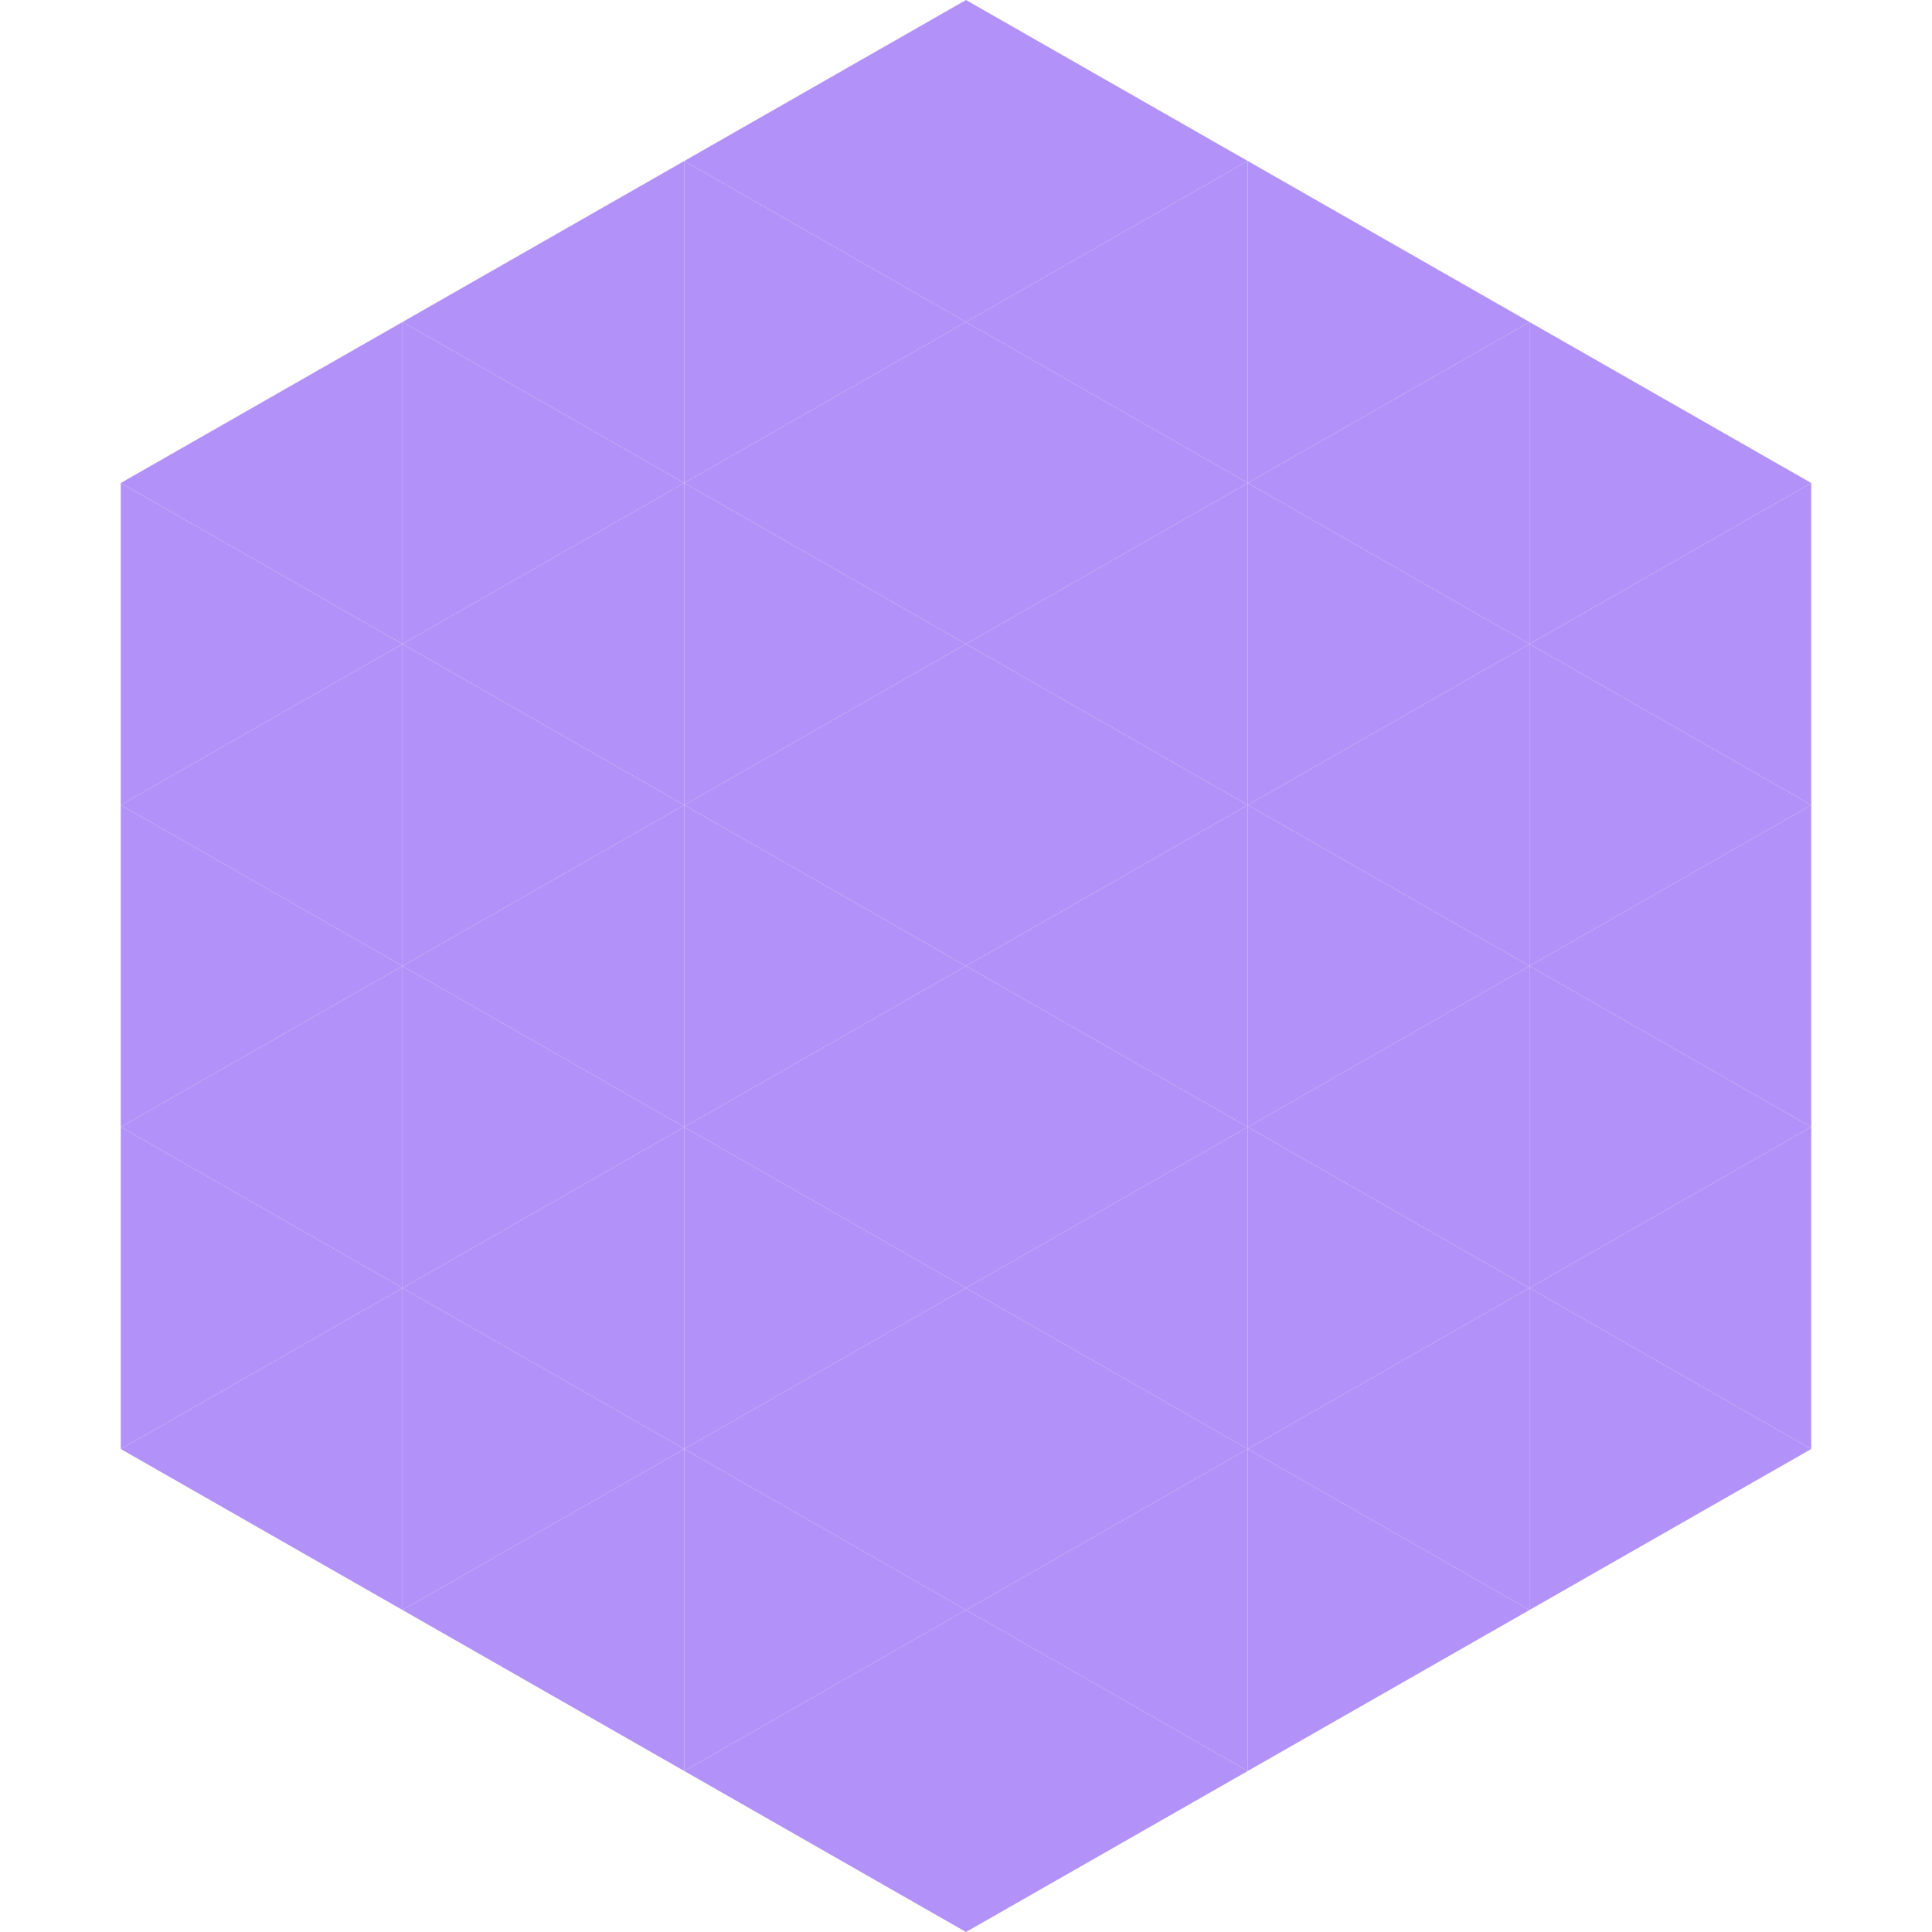
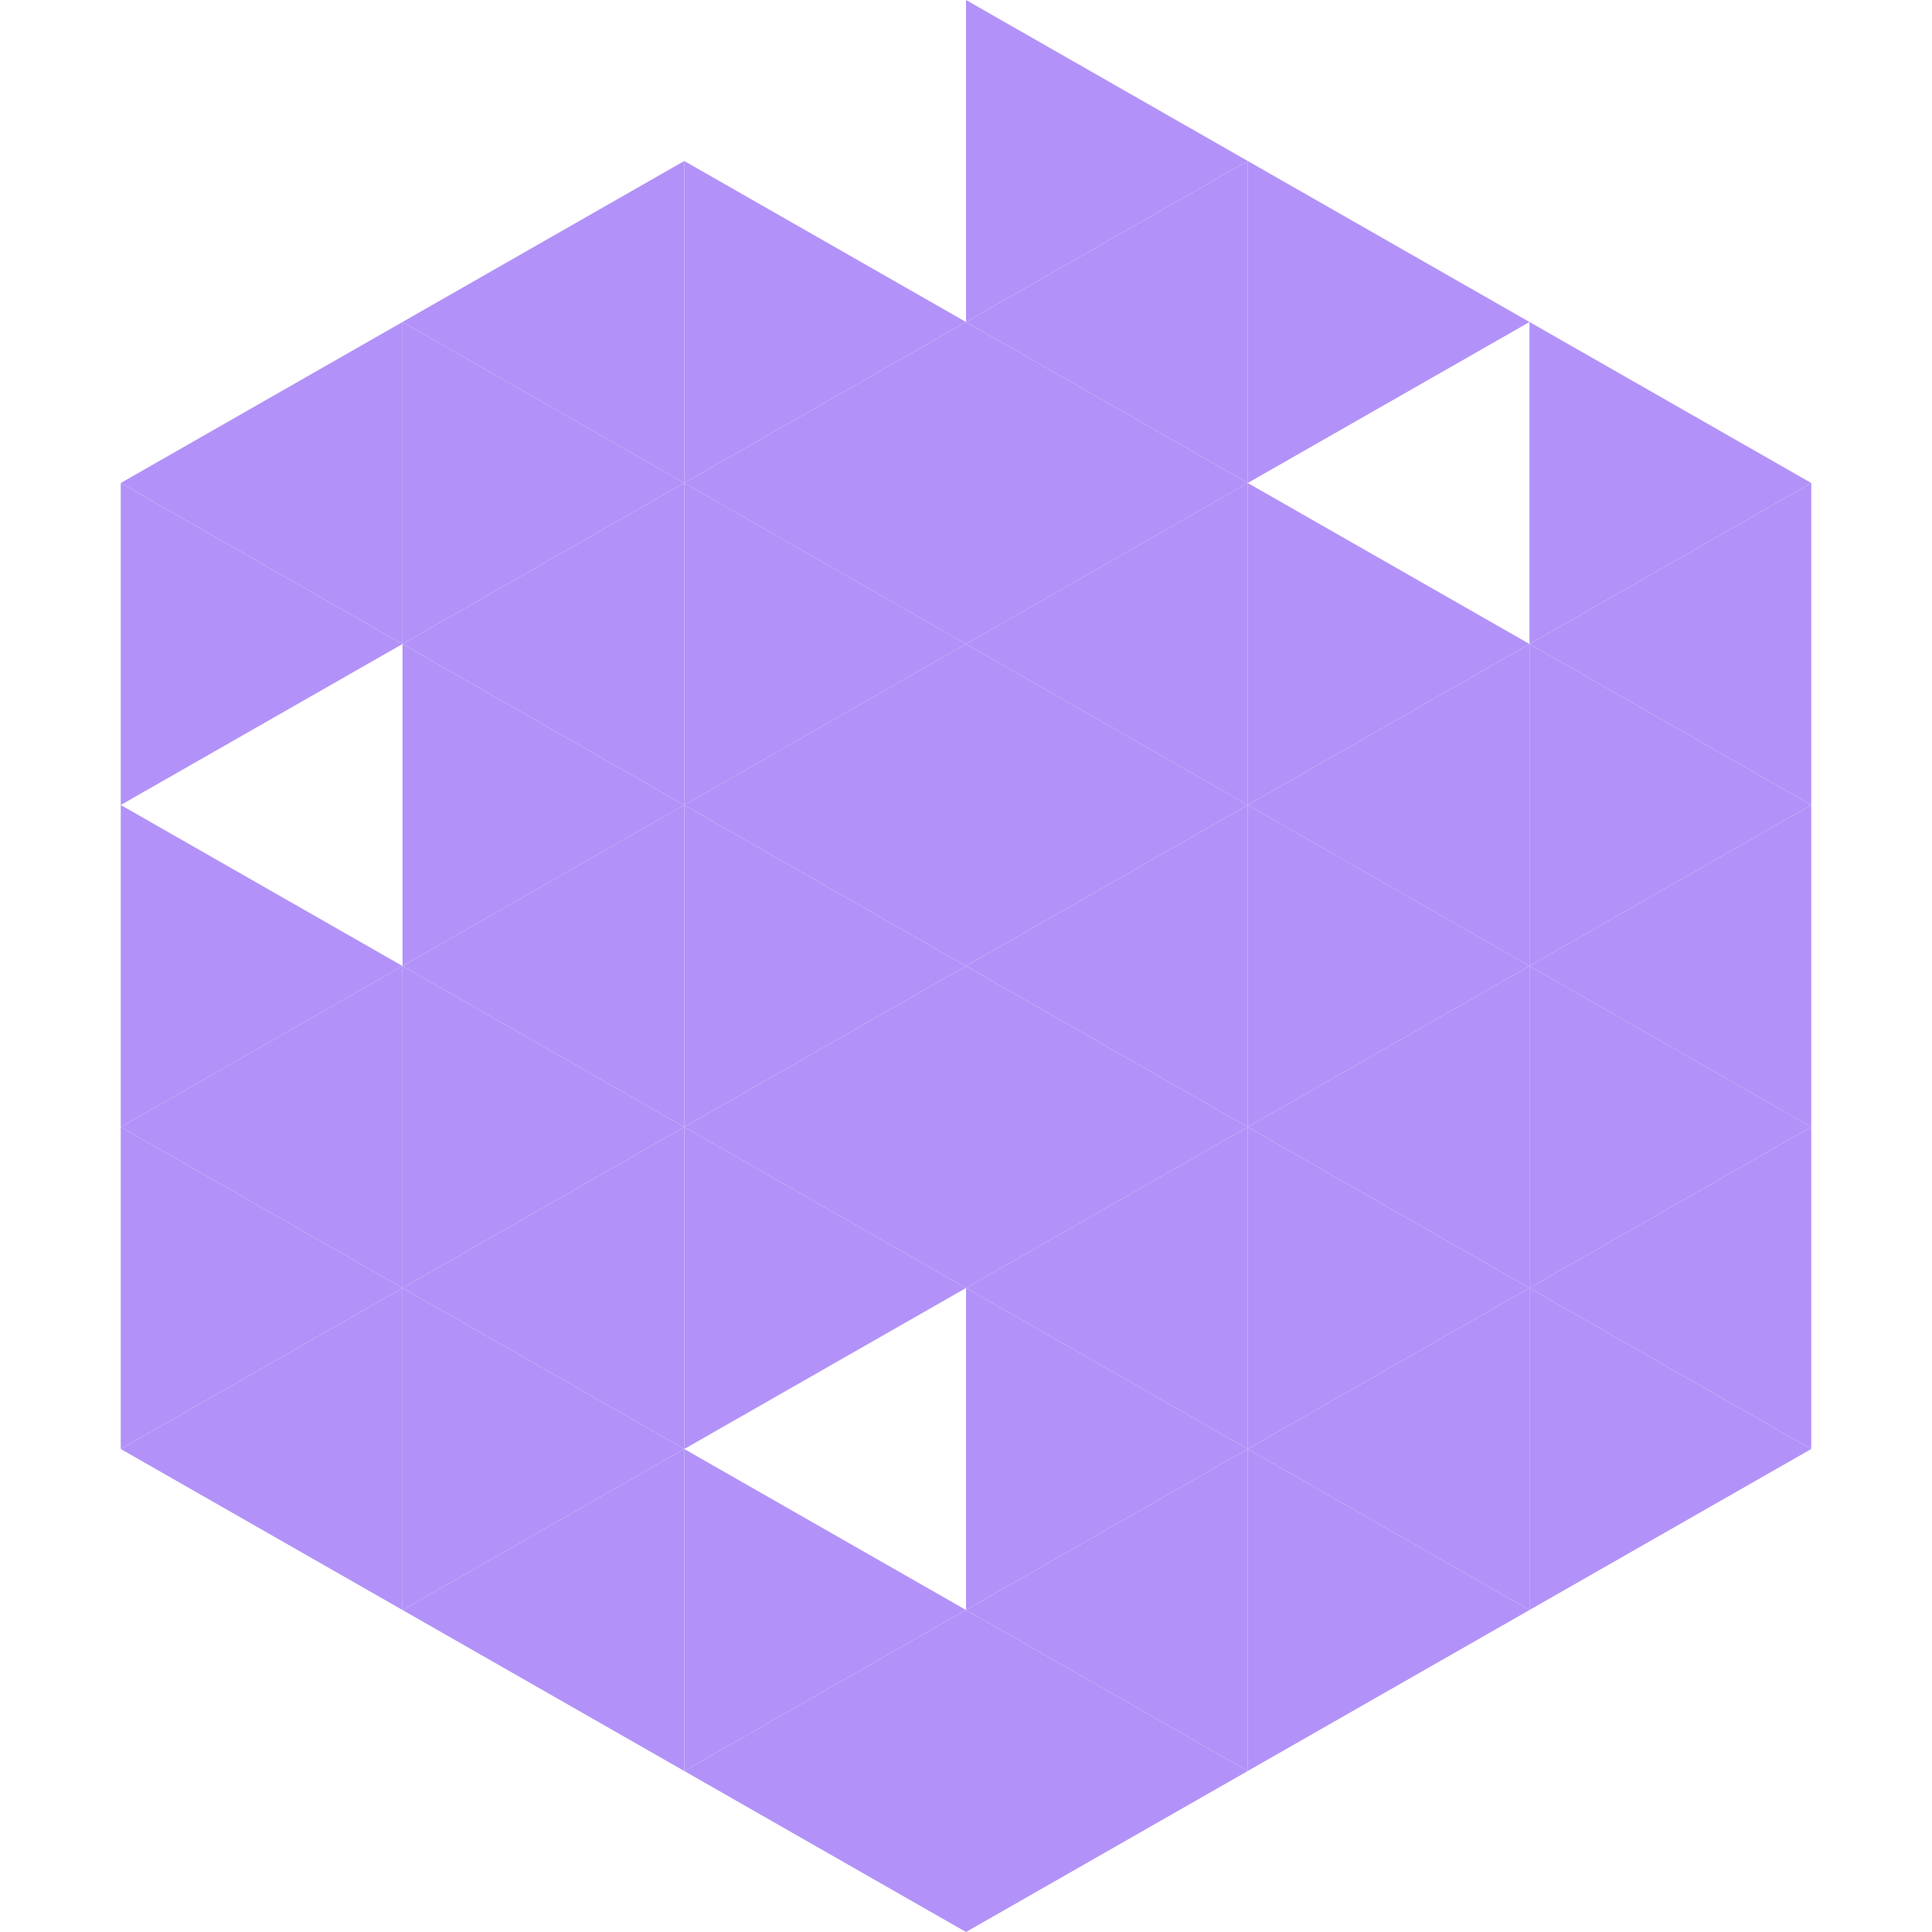
<svg xmlns="http://www.w3.org/2000/svg" width="240" height="240">
  <polygon points="50,40 15,60 50,80" style="fill:rgb(178,146,248)" />
  <polygon points="190,40 225,60 190,80" style="fill:rgb(178,146,248)" />
  <polygon points="15,60 50,80 15,100" style="fill:rgb(178,146,248)" />
  <polygon points="225,60 190,80 225,100" style="fill:rgb(178,146,248)" />
-   <polygon points="50,80 15,100 50,120" style="fill:rgb(178,146,248)" />
  <polygon points="190,80 225,100 190,120" style="fill:rgb(178,146,248)" />
  <polygon points="15,100 50,120 15,140" style="fill:rgb(178,146,248)" />
  <polygon points="225,100 190,120 225,140" style="fill:rgb(178,146,248)" />
  <polygon points="50,120 15,140 50,160" style="fill:rgb(178,146,248)" />
  <polygon points="190,120 225,140 190,160" style="fill:rgb(178,146,248)" />
  <polygon points="15,140 50,160 15,180" style="fill:rgb(178,146,248)" />
  <polygon points="225,140 190,160 225,180" style="fill:rgb(178,146,248)" />
  <polygon points="50,160 15,180 50,200" style="fill:rgb(178,146,248)" />
  <polygon points="190,160 225,180 190,200" style="fill:rgb(178,146,248)" />
-   <polygon points="15,180 50,200 15,220" style="fill:rgb(255,255,255); fill-opacity:0" />
  <polygon points="225,180 190,200 225,220" style="fill:rgb(255,255,255); fill-opacity:0" />
  <polygon points="50,0 85,20 50,40" style="fill:rgb(255,255,255); fill-opacity:0" />
  <polygon points="190,0 155,20 190,40" style="fill:rgb(255,255,255); fill-opacity:0" />
  <polygon points="85,20 50,40 85,60" style="fill:rgb(178,146,248)" />
  <polygon points="155,20 190,40 155,60" style="fill:rgb(178,146,248)" />
  <polygon points="50,40 85,60 50,80" style="fill:rgb(178,146,248)" />
-   <polygon points="190,40 155,60 190,80" style="fill:rgb(178,146,248)" />
  <polygon points="85,60 50,80 85,100" style="fill:rgb(178,146,248)" />
  <polygon points="155,60 190,80 155,100" style="fill:rgb(178,146,248)" />
  <polygon points="50,80 85,100 50,120" style="fill:rgb(178,146,248)" />
  <polygon points="190,80 155,100 190,120" style="fill:rgb(178,146,248)" />
  <polygon points="85,100 50,120 85,140" style="fill:rgb(178,146,248)" />
  <polygon points="155,100 190,120 155,140" style="fill:rgb(178,146,248)" />
  <polygon points="50,120 85,140 50,160" style="fill:rgb(178,146,248)" />
  <polygon points="190,120 155,140 190,160" style="fill:rgb(178,146,248)" />
  <polygon points="85,140 50,160 85,180" style="fill:rgb(178,146,248)" />
  <polygon points="155,140 190,160 155,180" style="fill:rgb(178,146,248)" />
  <polygon points="50,160 85,180 50,200" style="fill:rgb(178,146,248)" />
  <polygon points="190,160 155,180 190,200" style="fill:rgb(178,146,248)" />
  <polygon points="85,180 50,200 85,220" style="fill:rgb(178,146,248)" />
  <polygon points="155,180 190,200 155,220" style="fill:rgb(178,146,248)" />
-   <polygon points="120,0 85,20 120,40" style="fill:rgb(178,146,248)" />
  <polygon points="120,0 155,20 120,40" style="fill:rgb(178,146,248)" />
  <polygon points="85,20 120,40 85,60" style="fill:rgb(178,146,248)" />
  <polygon points="155,20 120,40 155,60" style="fill:rgb(178,146,248)" />
  <polygon points="120,40 85,60 120,80" style="fill:rgb(178,146,248)" />
  <polygon points="120,40 155,60 120,80" style="fill:rgb(178,146,248)" />
  <polygon points="85,60 120,80 85,100" style="fill:rgb(178,146,248)" />
  <polygon points="155,60 120,80 155,100" style="fill:rgb(178,146,248)" />
  <polygon points="120,80 85,100 120,120" style="fill:rgb(178,146,248)" />
  <polygon points="120,80 155,100 120,120" style="fill:rgb(178,146,248)" />
  <polygon points="85,100 120,120 85,140" style="fill:rgb(178,146,248)" />
  <polygon points="155,100 120,120 155,140" style="fill:rgb(178,146,248)" />
  <polygon points="120,120 85,140 120,160" style="fill:rgb(178,146,248)" />
  <polygon points="120,120 155,140 120,160" style="fill:rgb(178,146,248)" />
  <polygon points="85,140 120,160 85,180" style="fill:rgb(178,146,248)" />
  <polygon points="155,140 120,160 155,180" style="fill:rgb(178,146,248)" />
-   <polygon points="120,160 85,180 120,200" style="fill:rgb(178,146,248)" />
  <polygon points="120,160 155,180 120,200" style="fill:rgb(178,146,248)" />
  <polygon points="85,180 120,200 85,220" style="fill:rgb(178,146,248)" />
  <polygon points="155,180 120,200 155,220" style="fill:rgb(178,146,248)" />
  <polygon points="120,200 85,220 120,240" style="fill:rgb(178,146,248)" />
  <polygon points="120,200 155,220 120,240" style="fill:rgb(178,146,248)" />
  <polygon points="85,220 120,240 85,260" style="fill:rgb(255,255,255); fill-opacity:0" />
  <polygon points="155,220 120,240 155,260" style="fill:rgb(255,255,255); fill-opacity:0" />
</svg>